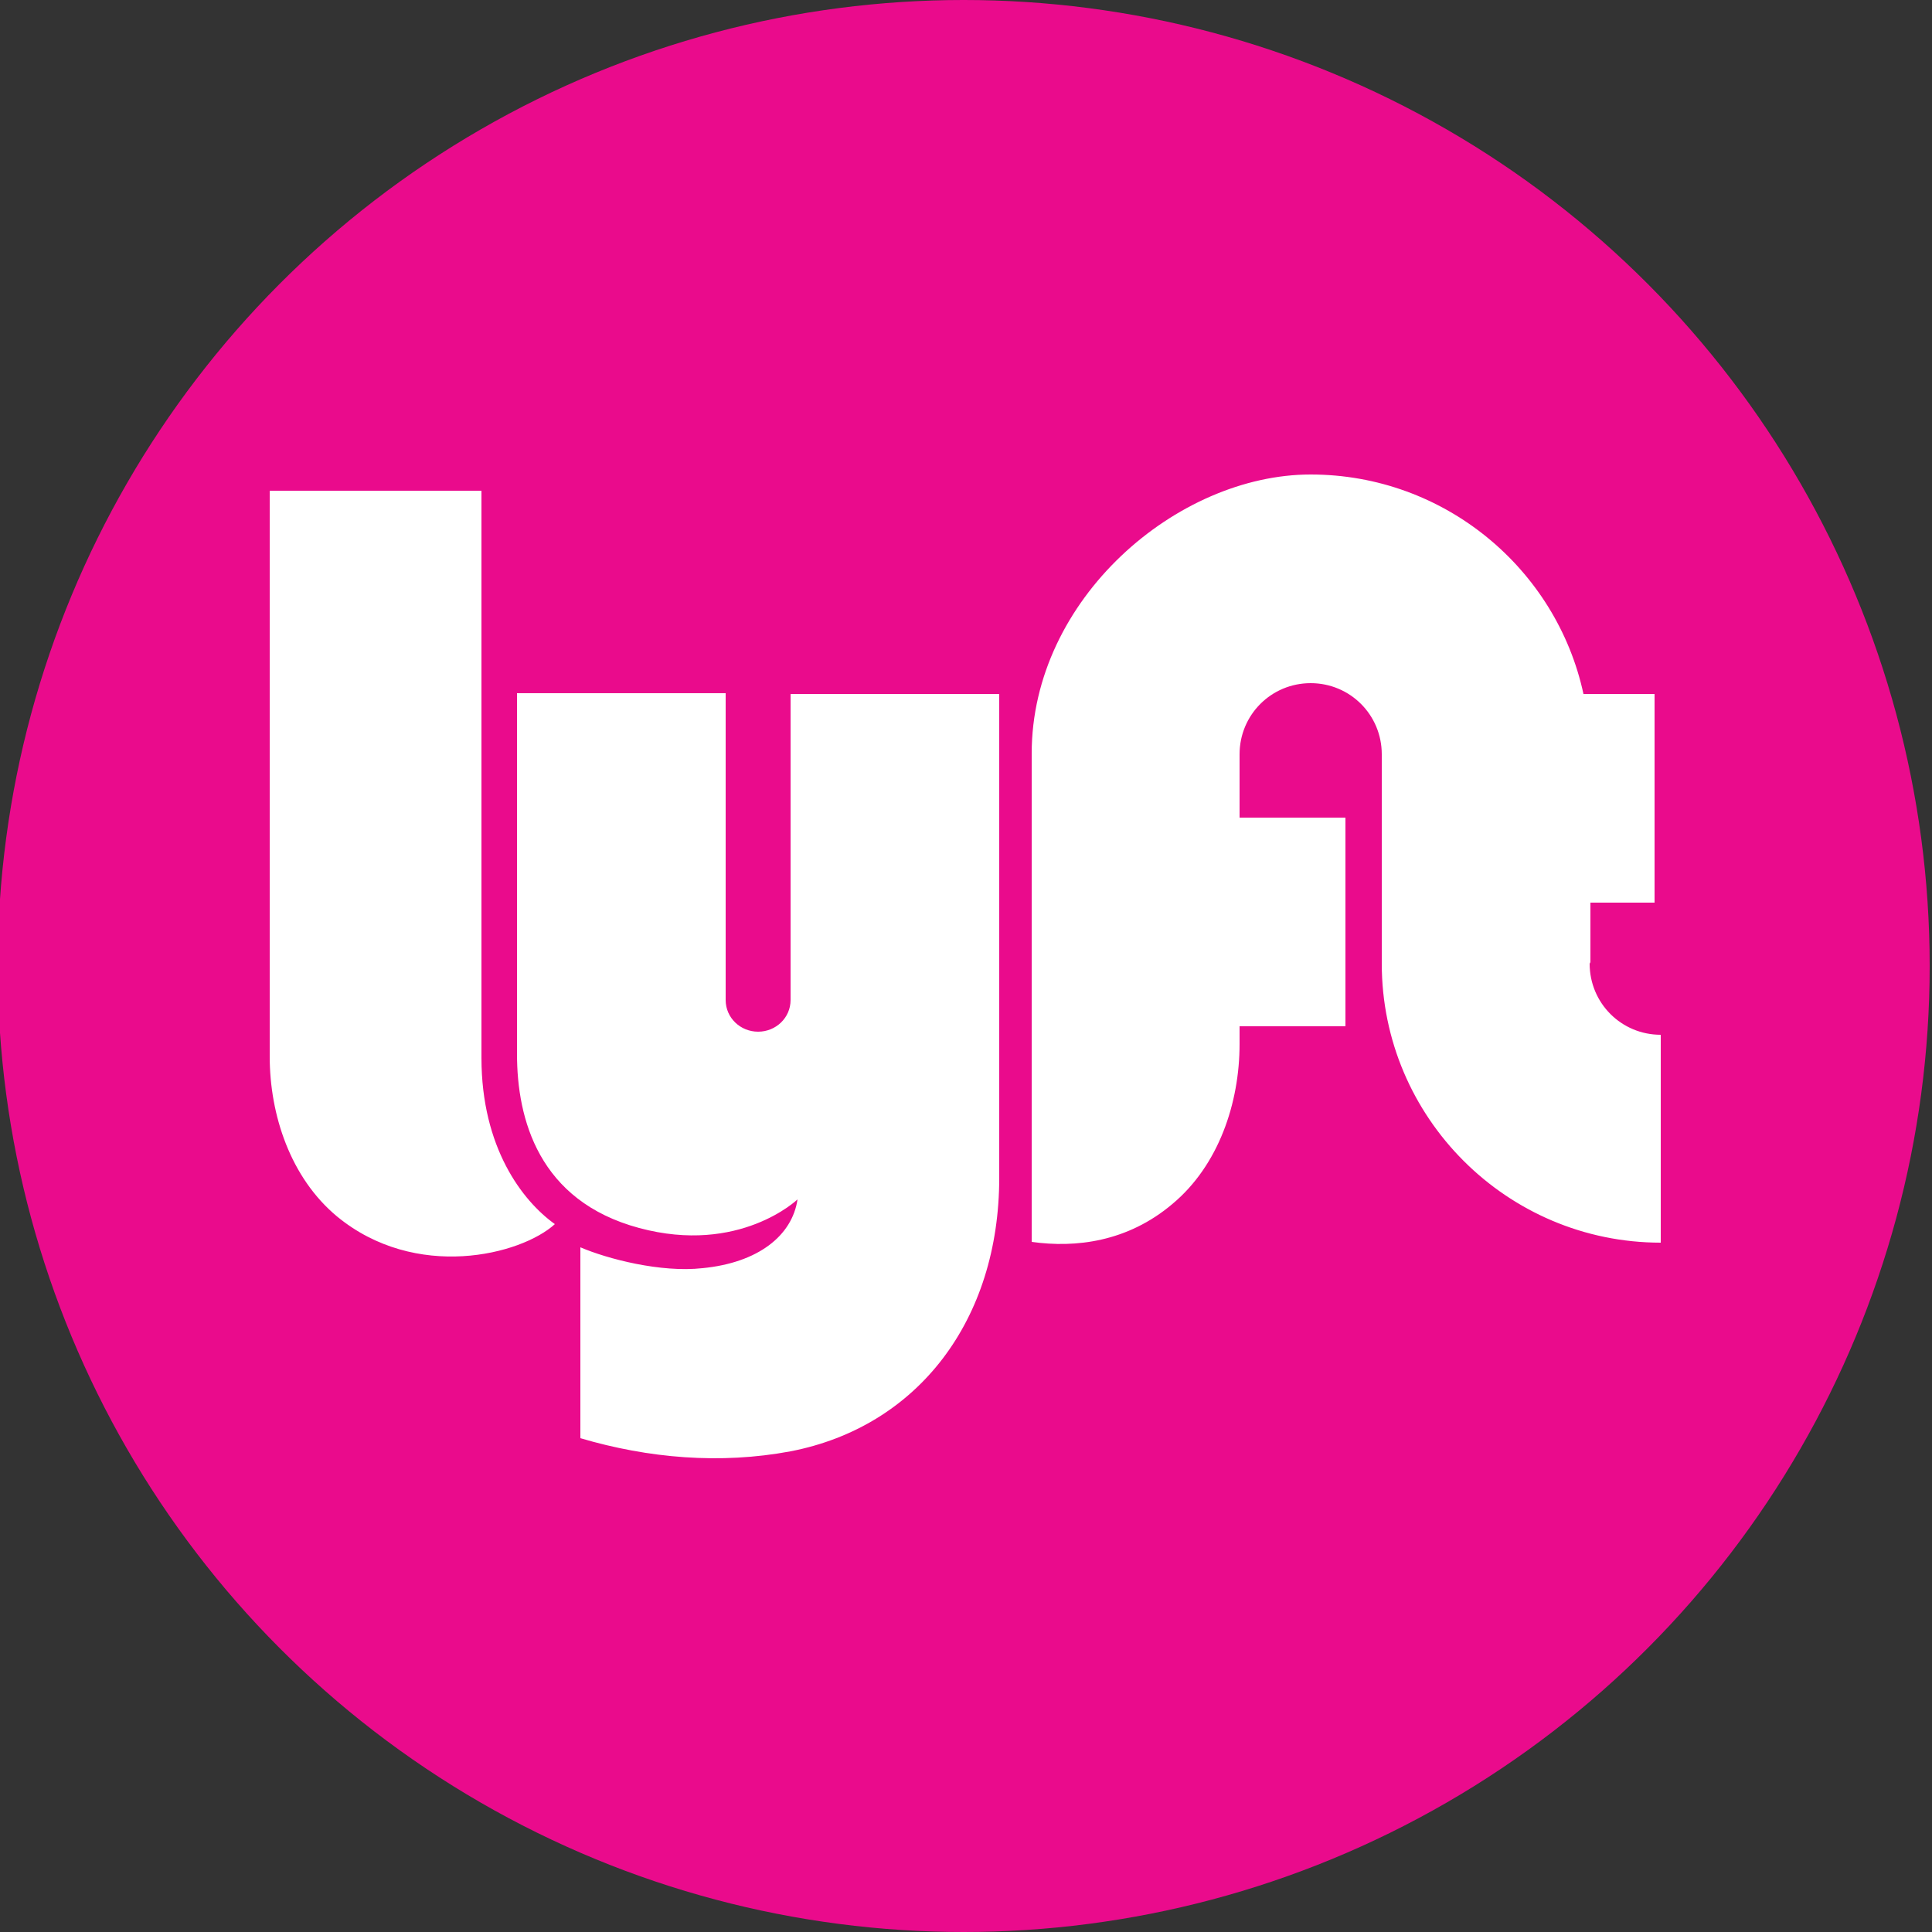
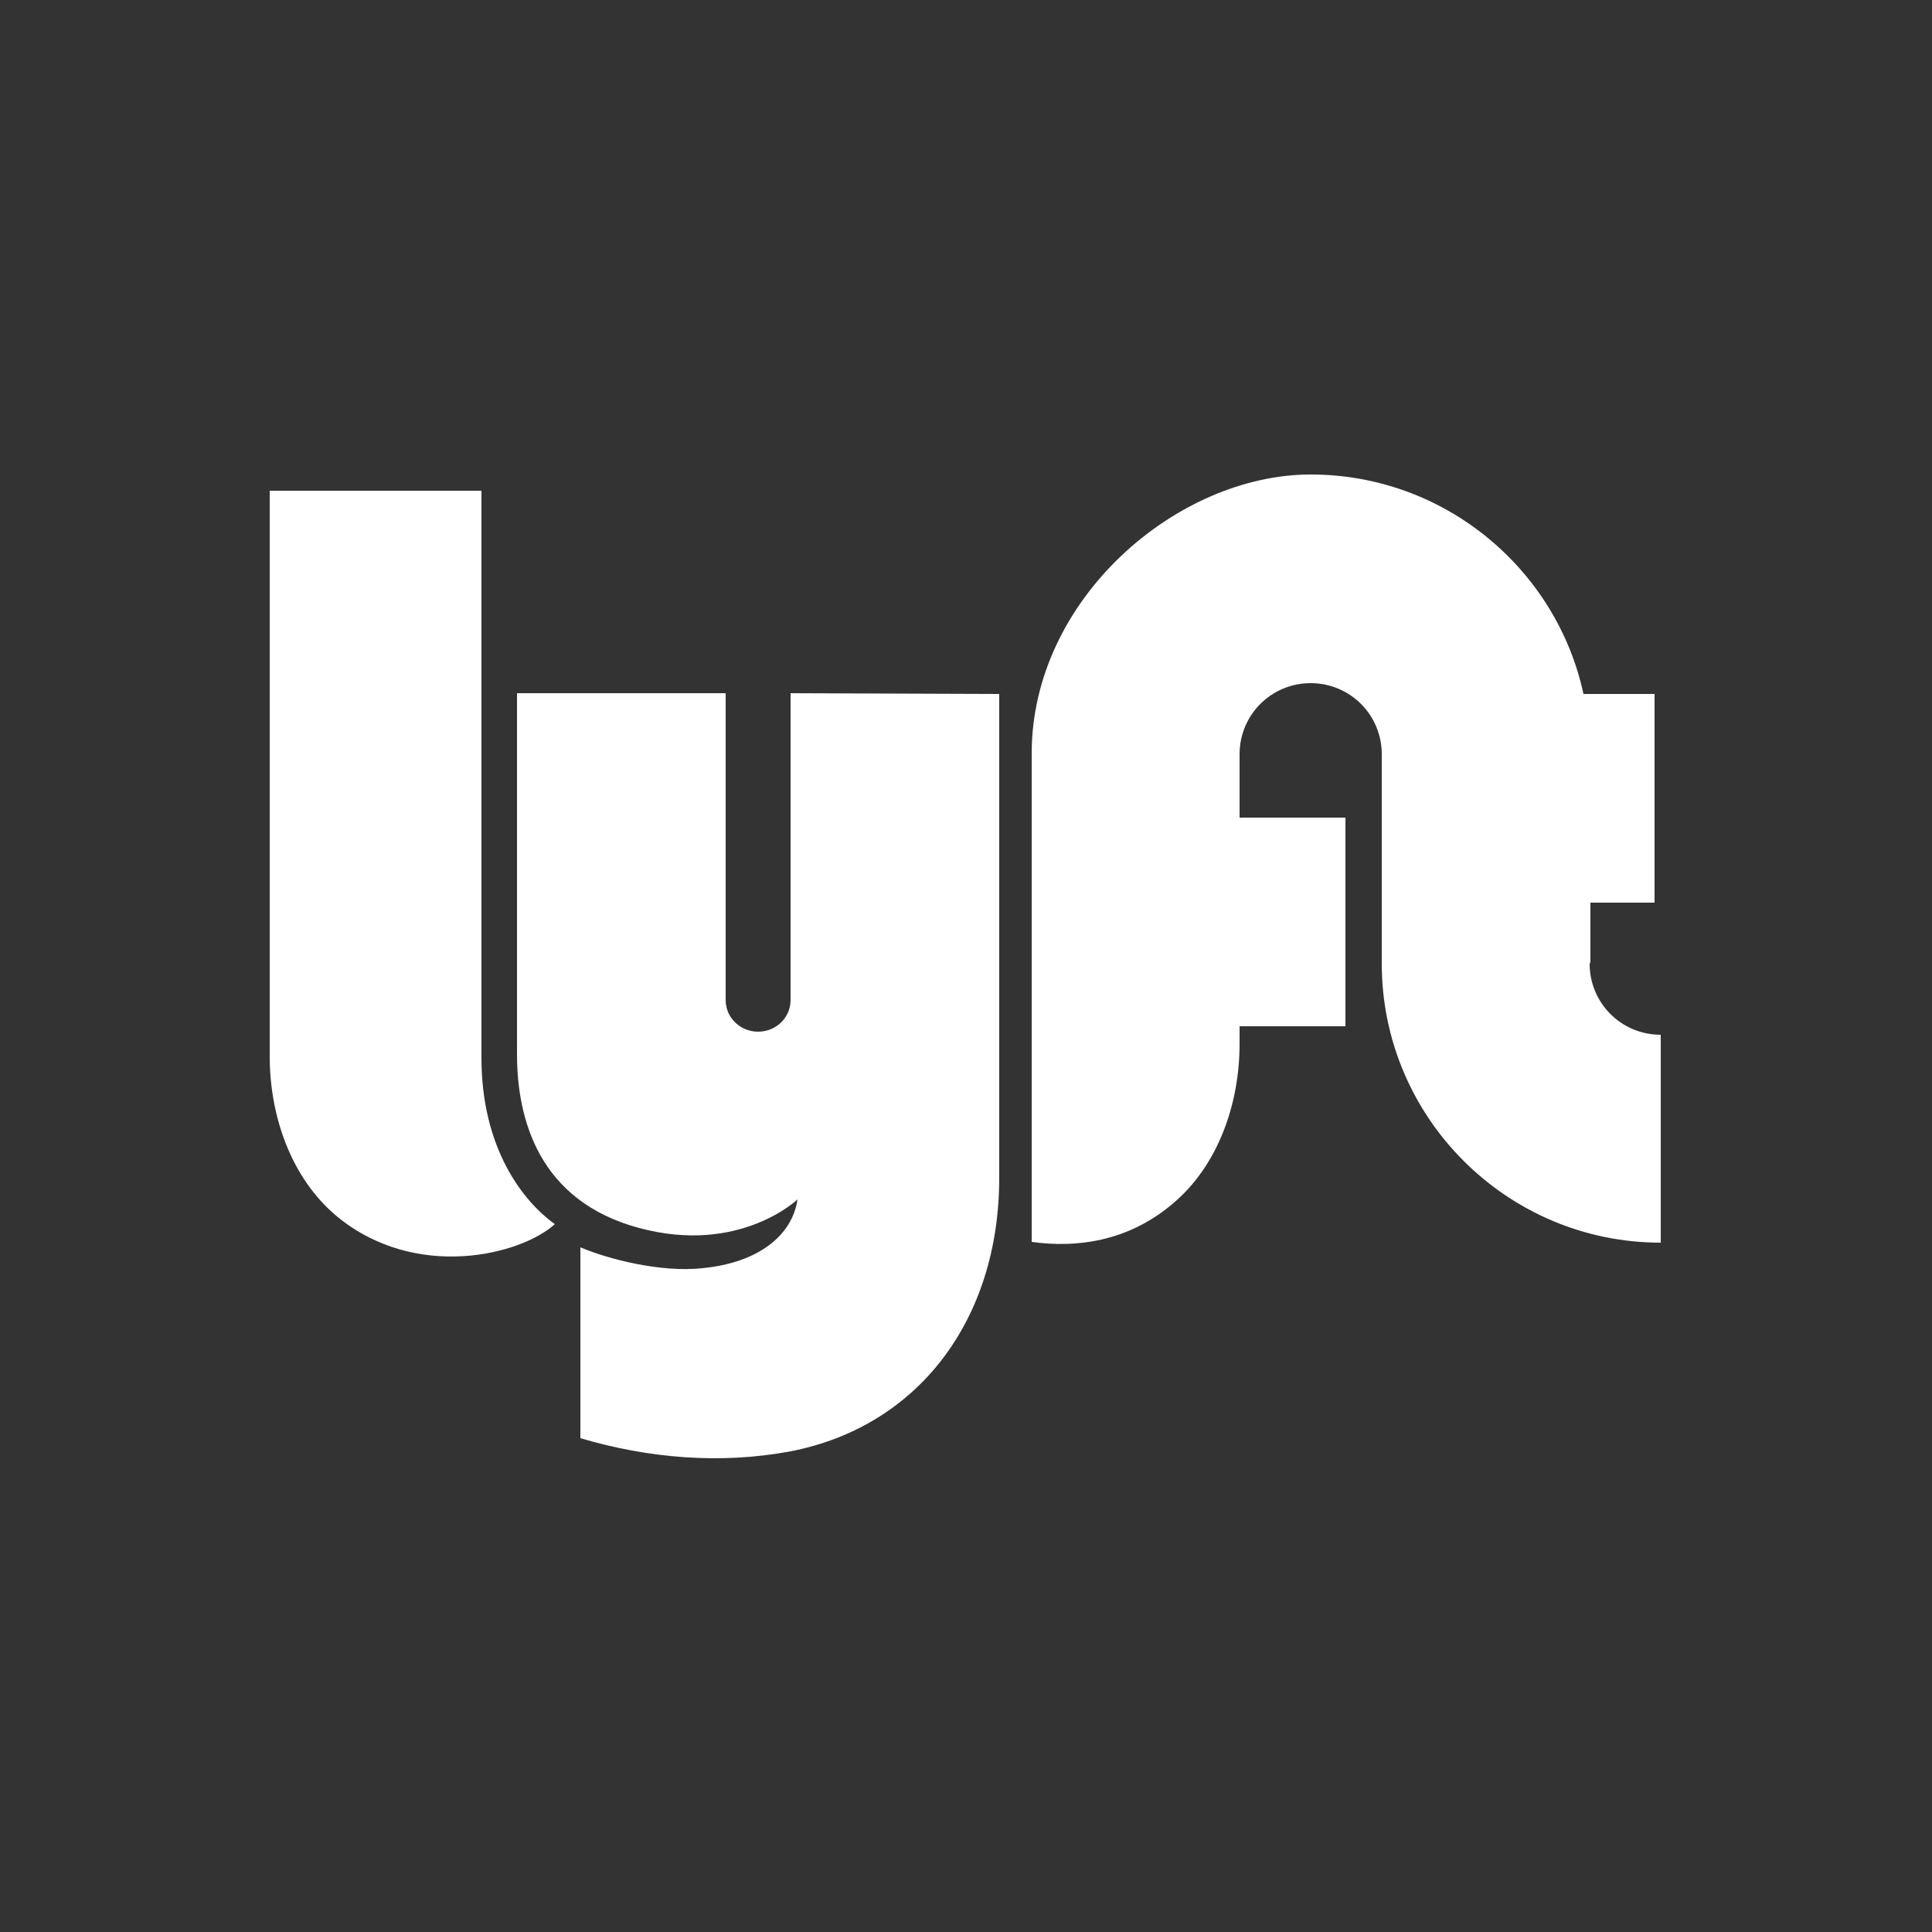
<svg xmlns="http://www.w3.org/2000/svg" xmlns:ns1="http://www.bohemiancoding.com/sketch/ns" version="1.1" viewBox="0 0 250 250">
  <rect x="0" y="0" width="250" height="250" fill="#333333" stroke="none" />
  <defs>
    <style>
      .cls-1 {
        fill: #fff;
        fill-rule: evenodd;
      }

      .cls-2 {
        fill: #ea0b8c;
      }
    </style>
  </defs>
  <g>
    <g id="Layer_1">
-       <circle class="cls-2" cx="124.7" cy="125" r="125" />
      <g id="Page-1" ns1:type="MSPage">
        <g id="logos" ns1:type="MSArtboardGroup">
-           <path id="logo_standard" class="cls-1" d="M35,63.5h27.3v73.4c0,11.6,5.3,18.5,9.5,21.5-4.4,4-18,7.4-28.2-1-6-5-8.7-13.1-8.7-20.7V63.5ZM205.8,124.5v-7.7h8.3v-27h-9.2c-3.5-16.2-18-28.4-35.3-28.4s-36.1,16.1-36.1,36.1v63.2c5.7.8,12.4,0,18.2-4.9,6-5,8.7-13.1,8.7-20.7v-2.3h13.7v-27h-13.7v-8.2h0c0-5.1,4.1-9.2,9.2-9.2s9.2,4.1,9.2,9.2v27.1c0,19.9,16.2,36.1,36.1,36.1v-26.9c-5.1,0-9.2-4.1-9.2-9.2ZM102.3,89.7v39.7c0,2.3-1.9,4.1-4.2,4.1s-4.2-1.8-4.2-4.1v-39.7h-27v46.7c0,8.4,2.8,19,15.8,22.5,13,3.5,20.5-3.7,20.5-3.7-.7,4.7-5.1,8.2-12.3,8.9-5.4.6-12.3-1.2-15.8-2.7v24.7c8.8,2.6,18.1,3.4,27.2,1.7,16.5-3.2,27-17,27-35.4v-62.6h-27Z" ns1:type="MSShapeGroup" />
+           <path id="logo_standard" class="cls-1" d="M35,63.5h27.3v73.4c0,11.6,5.3,18.5,9.5,21.5-4.4,4-18,7.4-28.2-1-6-5-8.7-13.1-8.7-20.7V63.5ZM205.8,124.5v-7.7h8.3v-27h-9.2c-3.5-16.2-18-28.4-35.3-28.4s-36.1,16.1-36.1,36.1v63.2c5.7.8,12.4,0,18.2-4.9,6-5,8.7-13.1,8.7-20.7v-2.3h13.7v-27h-13.7v-8.2h0c0-5.1,4.1-9.2,9.2-9.2s9.2,4.1,9.2,9.2v27.1c0,19.9,16.2,36.1,36.1,36.1v-26.9c-5.1,0-9.2-4.1-9.2-9.2ZM102.3,89.7v39.7c0,2.3-1.9,4.1-4.2,4.1s-4.2-1.8-4.2-4.1v-39.7h-27v46.7c0,8.4,2.8,19,15.8,22.5,13,3.5,20.5-3.7,20.5-3.7-.7,4.7-5.1,8.2-12.3,8.9-5.4.6-12.3-1.2-15.8-2.7v24.7c8.8,2.6,18.1,3.4,27.2,1.7,16.5-3.2,27-17,27-35.4v-62.6Z" ns1:type="MSShapeGroup" />
        </g>
      </g>
    </g>
  </g>
</svg>